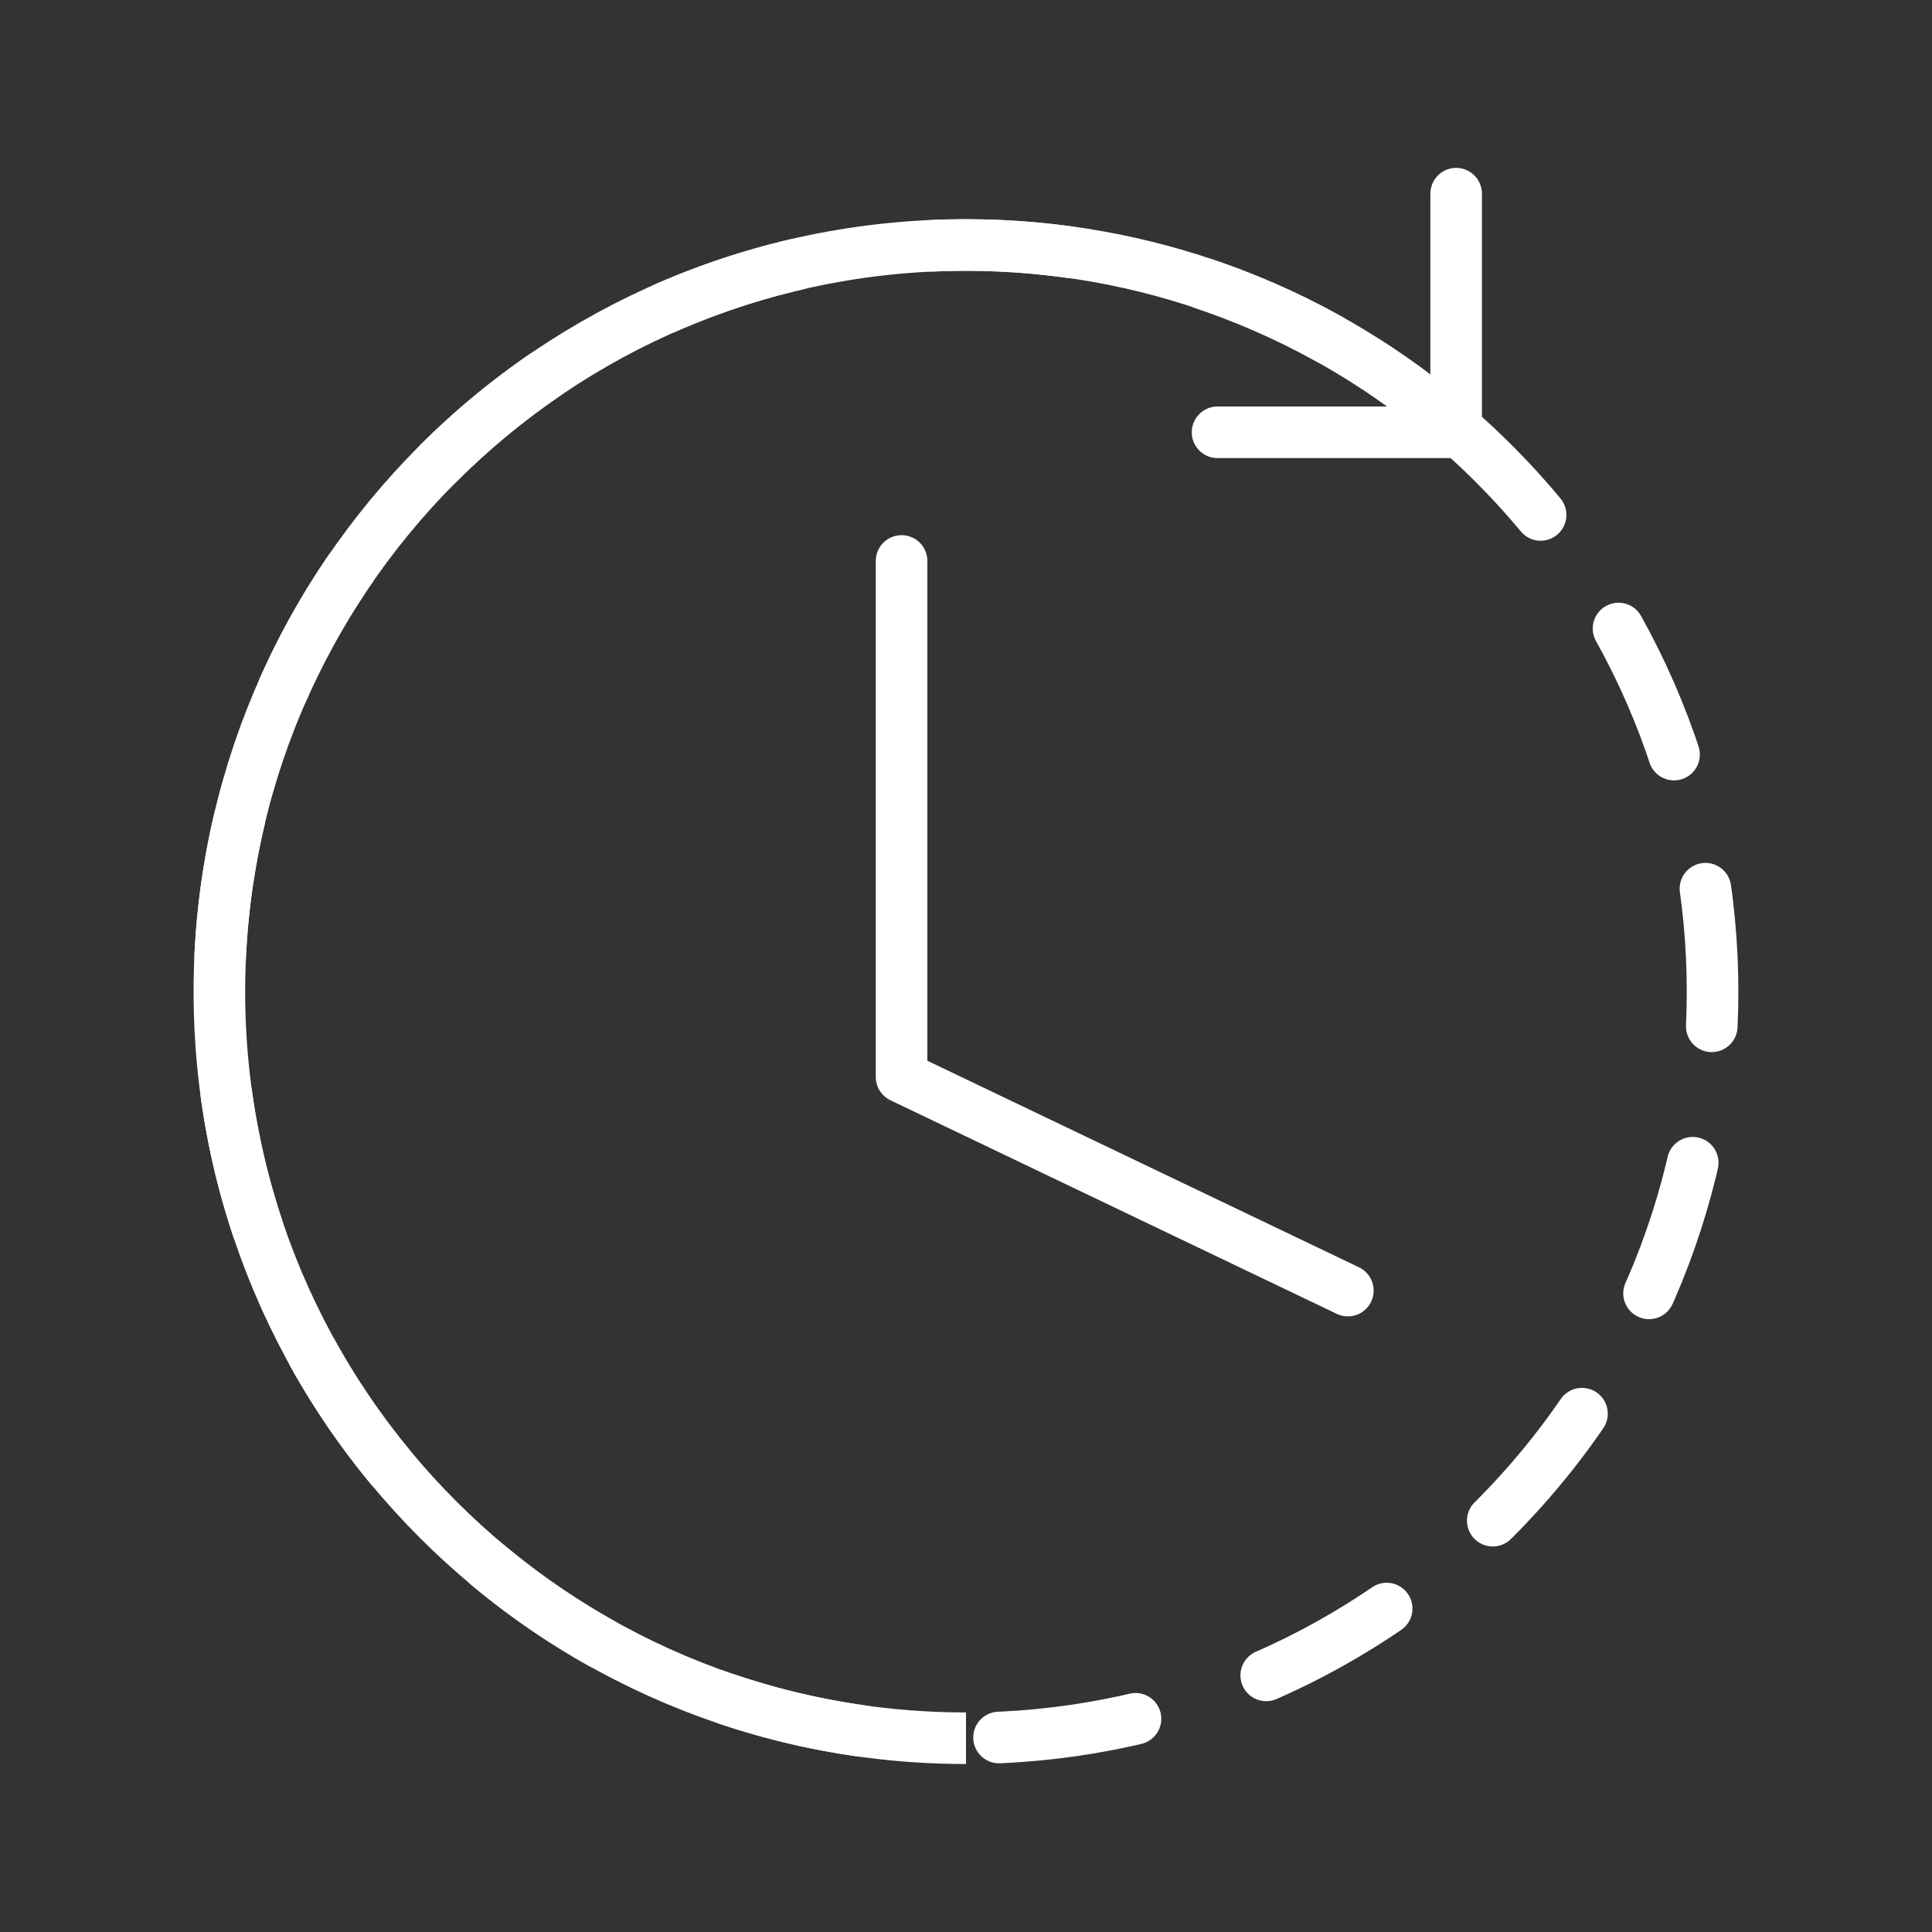
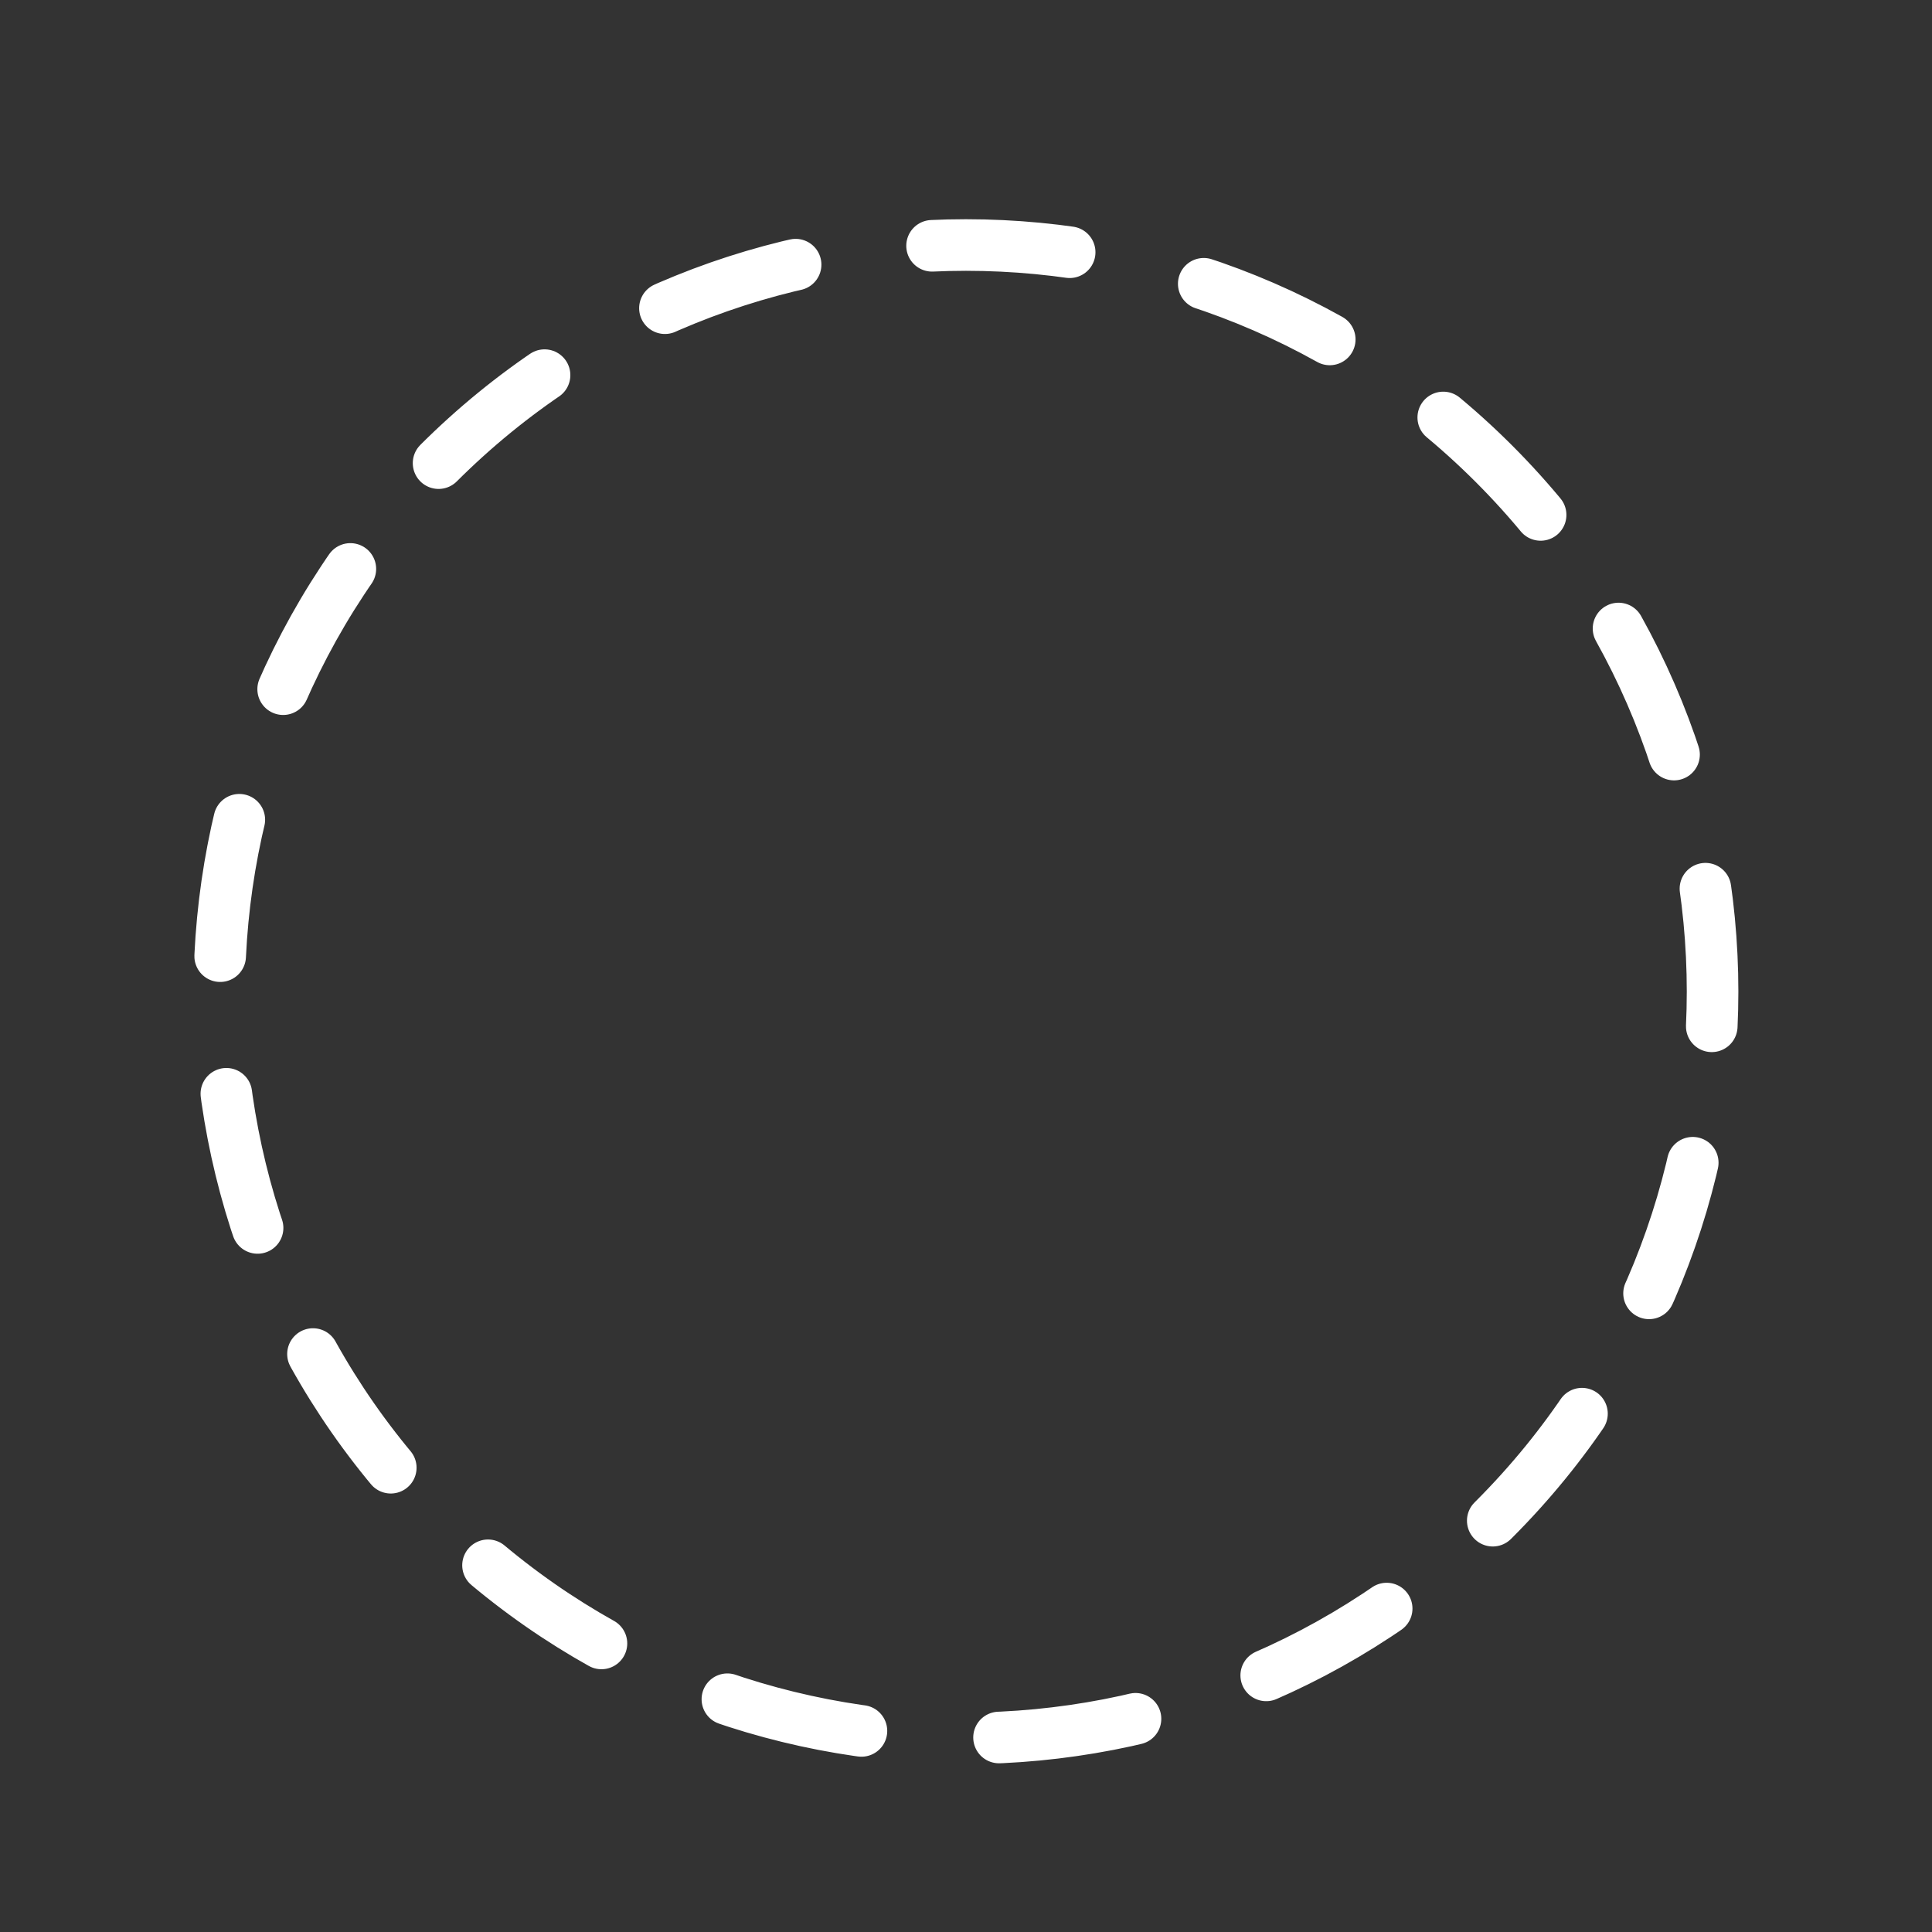
<svg xmlns="http://www.w3.org/2000/svg" width="200" height="200" viewBox="0 0 200 200" fill="none">
  <rect x="0" y="0" width="200" height="200" fill="#333333" stroke="none" />
  <g clip-path="url(#clip0_351_9)">
    <path d="M154.647 157.306C184.831 127.122 184.831 78.185 154.647 48.002C124.464 17.818 75.526 17.818 45.343 48.002C15.159 78.185 15.159 127.122 45.343 157.306C75.526 187.49 124.464 187.49 154.647 157.306Z" stroke="white" stroke-width="5.34" stroke-linecap="round" stroke-linejoin="round" stroke-dasharray="14.28 14.28" />
-     <path d="M100 179.94C57.31 179.94 22.71 145.34 22.71 102.65C22.71 59.96 57.31 25.36 100 25.36C118.68 25.36 135.8 31.98 149.16 43.01" stroke="white" stroke-width="5.34" stroke-linejoin="round" />
-     <path d="M150.74 20.05V44.75H126.04" stroke="white" stroke-width="5.34" stroke-linecap="round" stroke-linejoin="round" />
-     <path d="M93.33 58.07V111.49L139.53 133.6" stroke="white" stroke-width="5.34" stroke-linecap="round" stroke-linejoin="round" />
  </g>
  <defs>
    <clipPath id="clip0_351_9">
      <rect width="200" height="200" fill="white" />
    </clipPath>
  </defs>
</svg>